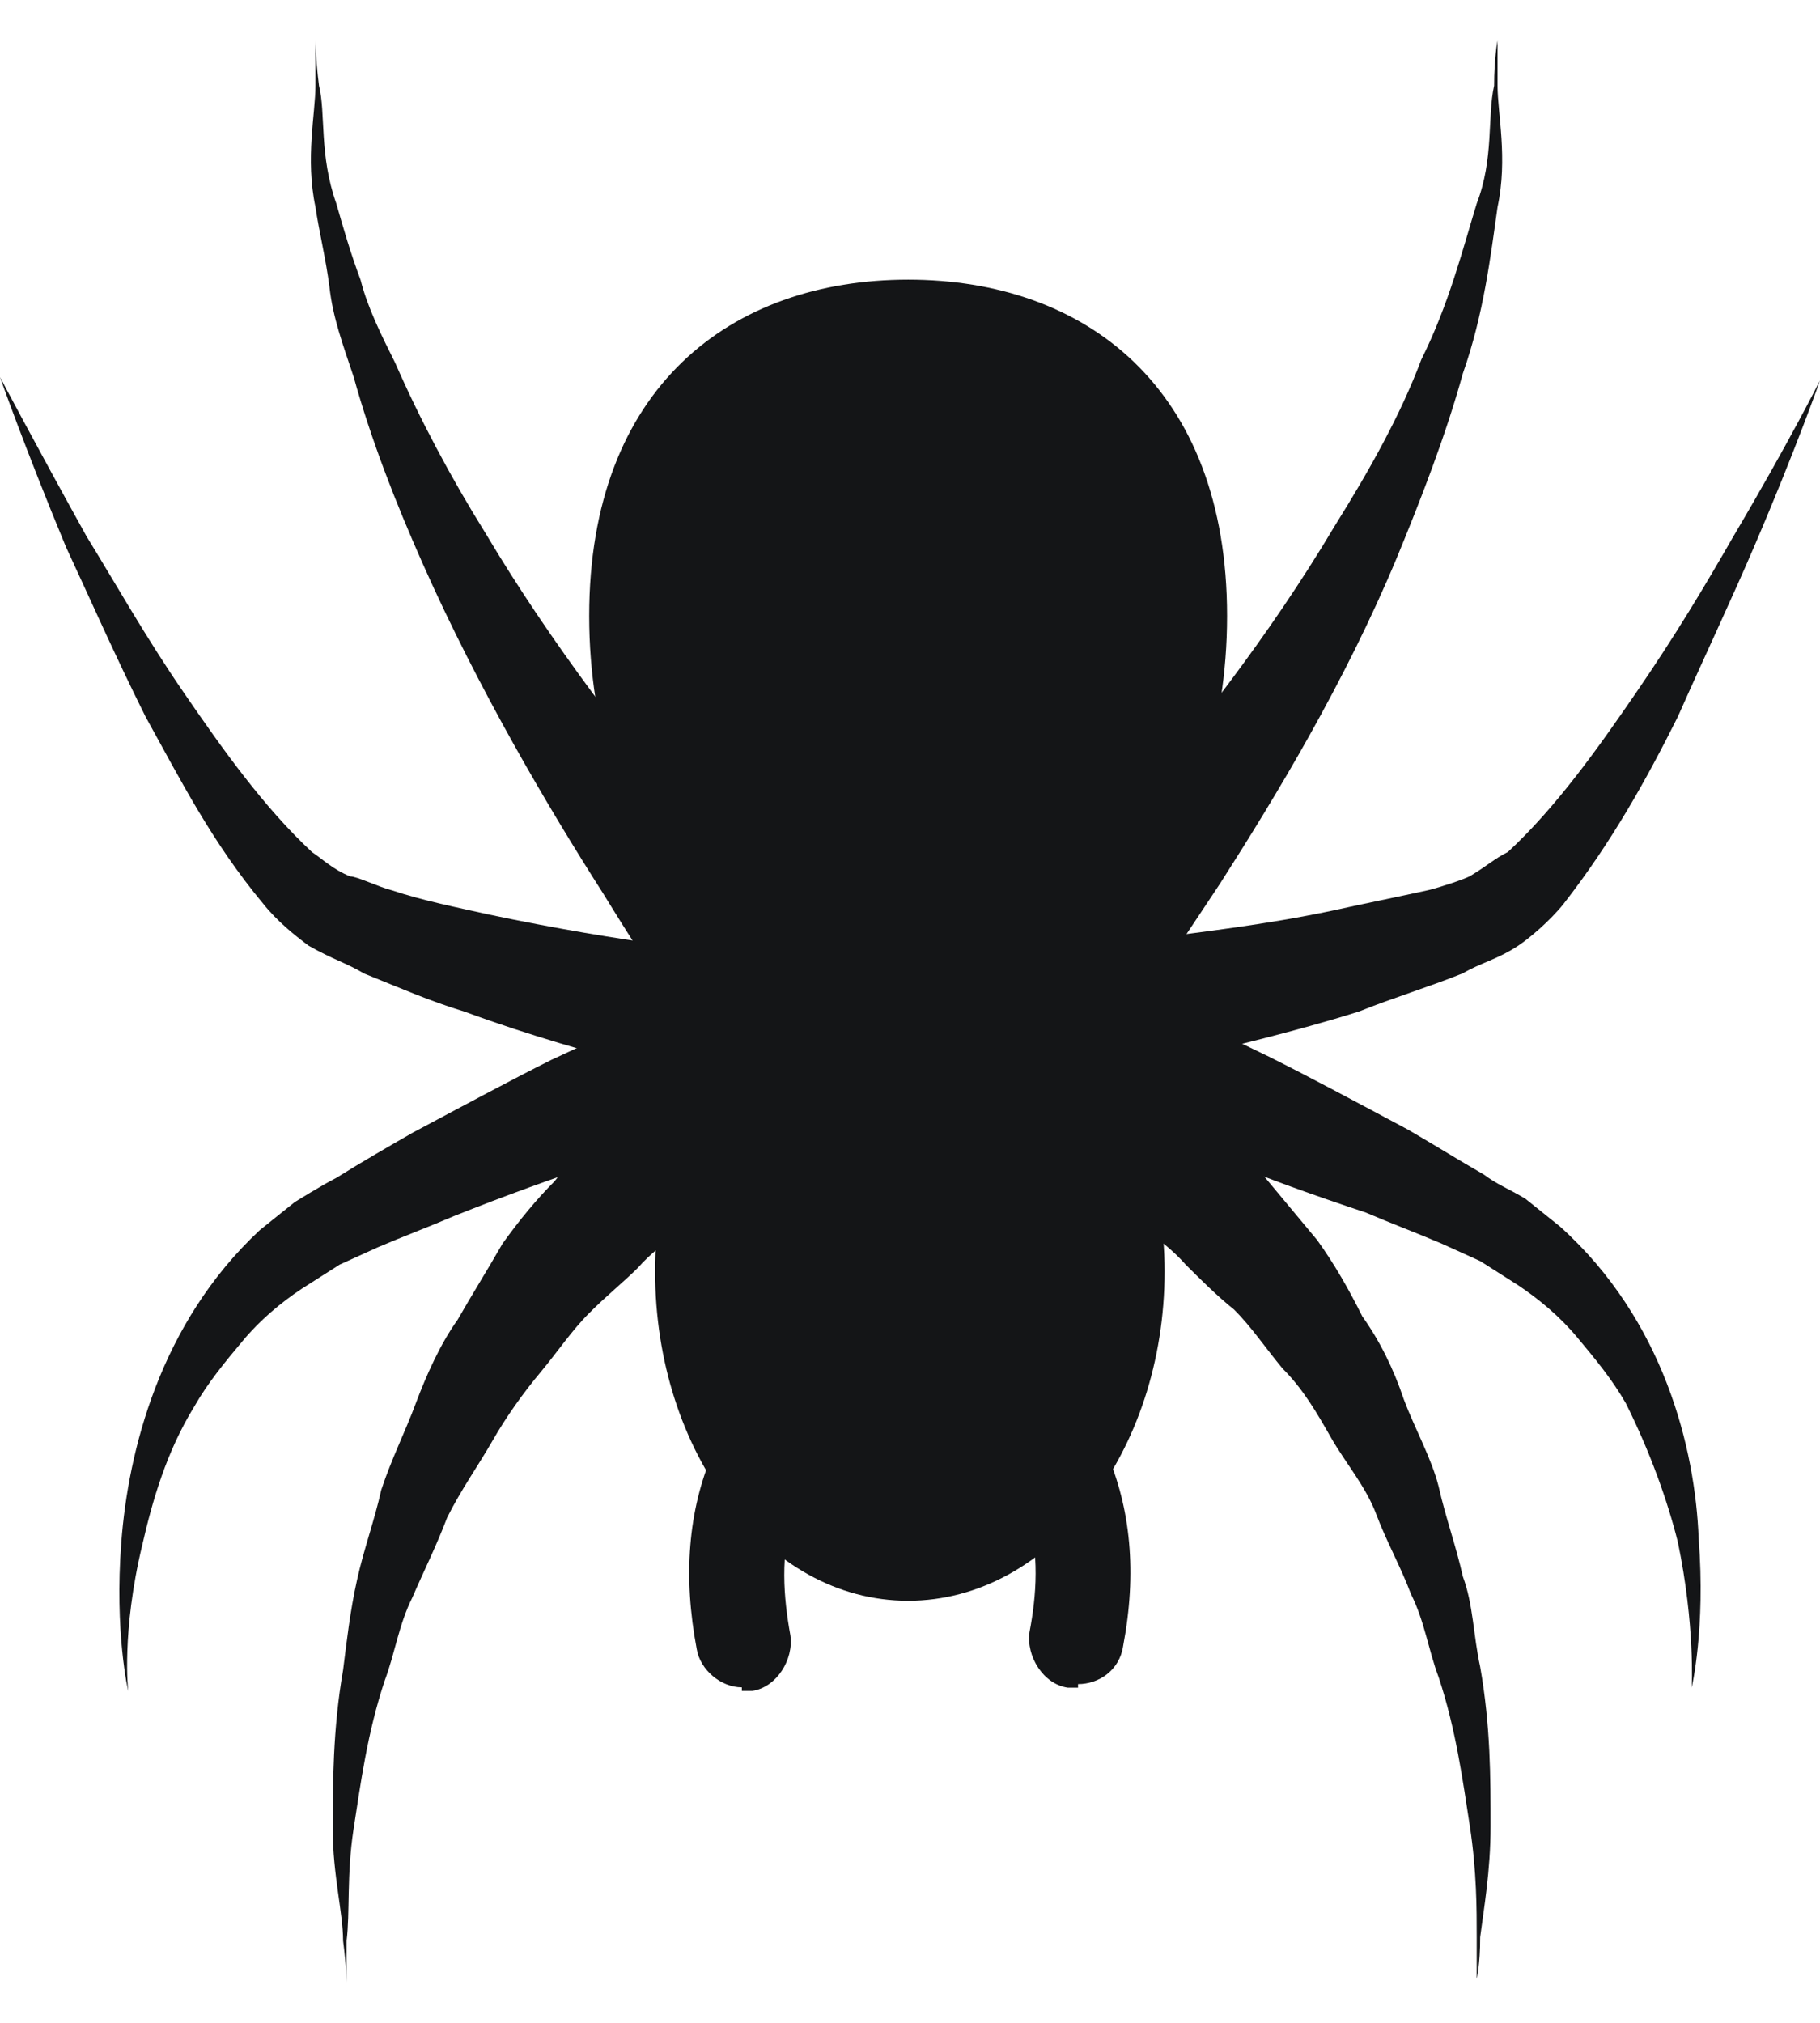
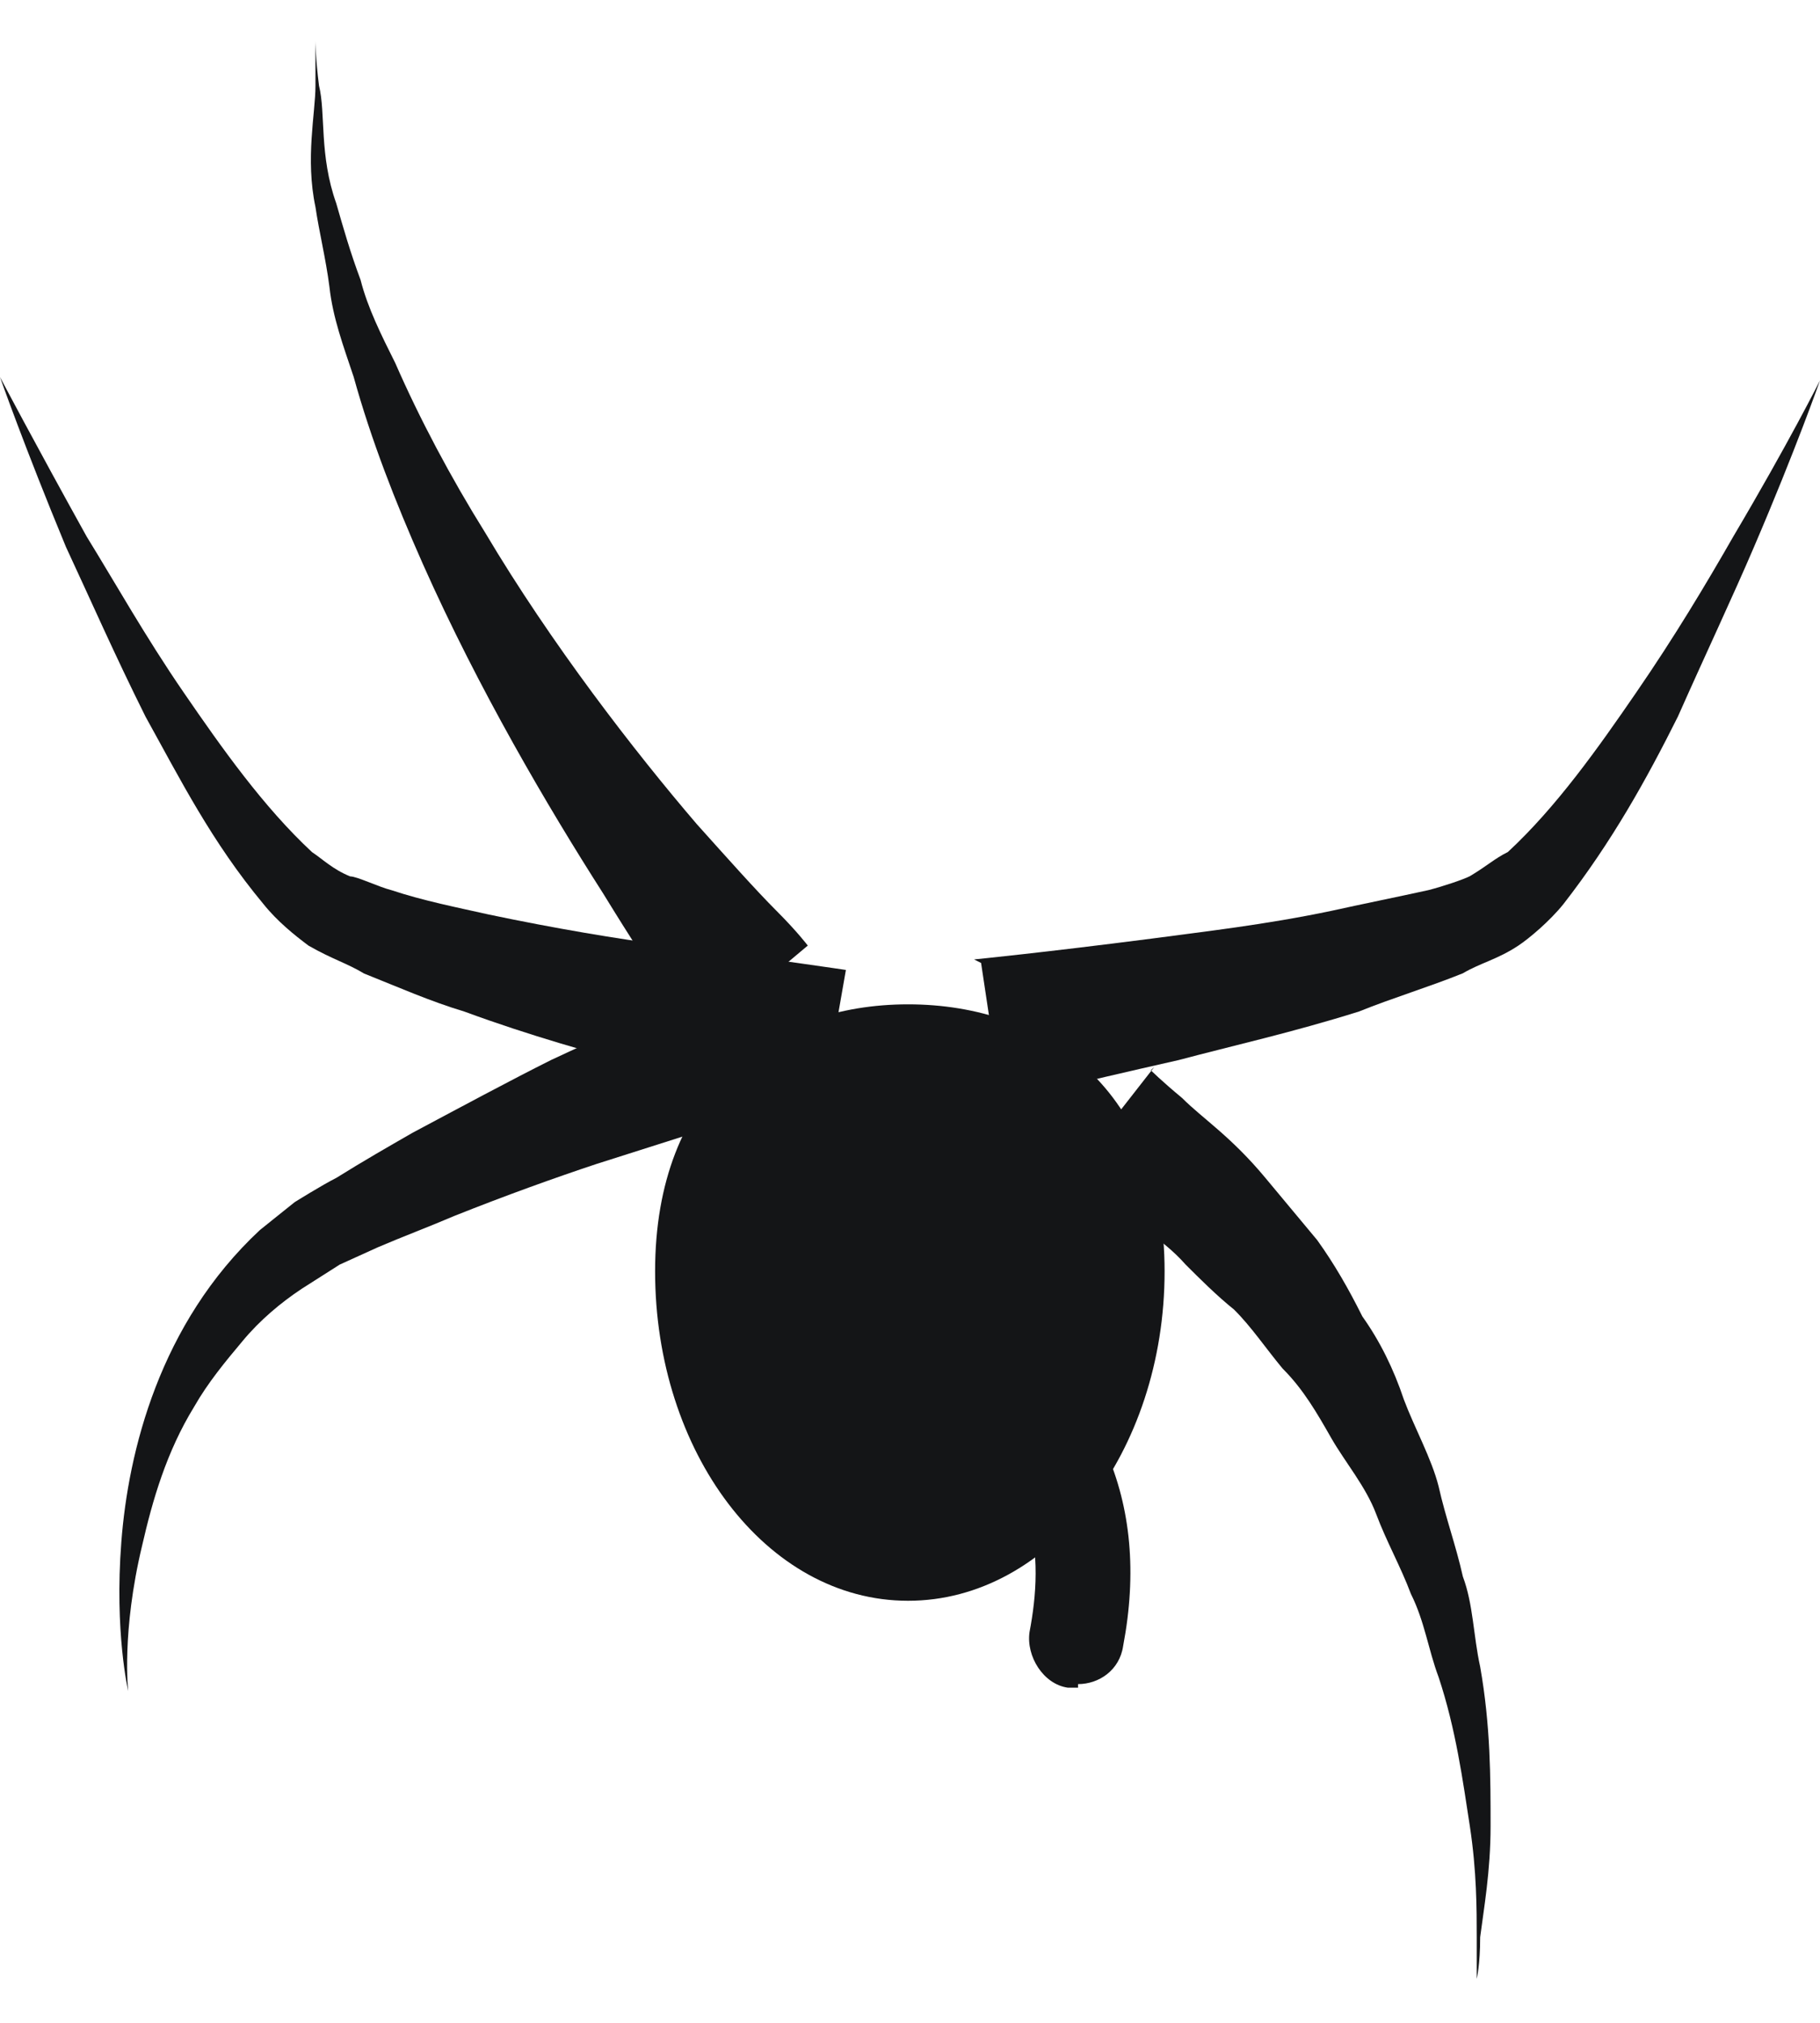
<svg xmlns="http://www.w3.org/2000/svg" width="18" height="20" viewBox="0 0 18 20" fill="none">
-   <path d="M12.136 6.09C12.136 8.353 10.73 10.17 8.982 10.17C7.233 10.17 5.827 8.353 5.827 6.09C5.827 3.827 7.233 2.765 8.982 2.765C10.73 2.765 12.136 3.827 12.136 6.09Z" fill="#141517" />
  <path d="M11.518 12.57C11.518 14.353 10.387 15.827 8.981 15.827C7.576 15.827 6.479 14.353 6.479 12.57C6.479 10.787 7.61 9.93 8.981 9.93C10.353 9.93 11.518 10.787 11.518 12.57Z" fill="#141517" />
  <path d="M10.662 16.686C10.662 16.686 10.593 16.686 10.559 16.686C10.319 16.651 10.148 16.377 10.182 16.137C10.319 15.417 10.319 14.457 9.119 13.668C8.913 13.531 8.845 13.223 8.982 13.017C9.119 12.811 9.428 12.743 9.633 12.88C10.868 13.703 11.382 14.834 11.108 16.274C11.073 16.514 10.868 16.651 10.662 16.651V16.686Z" fill="#141517" />
-   <path d="M7.337 16.683C7.131 16.683 6.926 16.512 6.891 16.306C6.617 14.866 7.097 13.701 8.366 12.912C8.571 12.775 8.88 12.844 9.017 13.049C9.154 13.255 9.085 13.564 8.88 13.701C7.68 14.489 7.68 15.415 7.817 16.169C7.851 16.409 7.68 16.683 7.44 16.718C7.44 16.718 7.371 16.718 7.337 16.718V16.683Z" fill="#141517" />
  <path d="M9.634 9.486C9.634 9.486 10.32 9.418 11.383 9.281C11.897 9.212 12.514 9.143 13.166 9.006C13.474 8.938 13.817 8.869 14.126 8.801C14.263 8.766 14.468 8.698 14.537 8.663C14.708 8.561 14.777 8.492 14.914 8.423C15.394 7.978 15.806 7.395 16.183 6.846C16.56 6.298 16.868 5.784 17.143 5.304C17.691 4.378 18 3.761 18 3.761C18 3.761 17.76 4.446 17.348 5.406C17.143 5.886 16.868 6.469 16.594 7.086C16.285 7.704 15.943 8.321 15.463 8.938C15.326 9.109 15.12 9.281 15.017 9.349C14.811 9.486 14.64 9.521 14.468 9.623C14.126 9.761 13.783 9.863 13.44 10.001C12.789 10.206 12.171 10.344 11.657 10.481C10.594 10.721 9.909 10.892 9.909 10.892L9.703 9.521L9.634 9.486Z" fill="#141517" />
-   <path d="M11.211 9.795C11.211 9.795 11.76 10.069 12.549 10.447C12.96 10.652 13.406 10.892 13.92 11.166C14.16 11.304 14.434 11.475 14.674 11.612C14.812 11.715 14.914 11.749 15.086 11.852L15.429 12.127C16.457 13.052 16.766 14.321 16.8 15.212C16.869 16.104 16.731 16.686 16.731 16.686C16.731 16.686 16.766 16.069 16.594 15.246C16.491 14.835 16.32 14.355 16.08 13.875C15.943 13.635 15.771 13.429 15.6 13.224C15.429 13.018 15.223 12.847 15.017 12.709L14.64 12.469L14.263 12.298C14.023 12.195 13.749 12.092 13.509 11.989C12.994 11.818 12.514 11.646 12.103 11.475C11.28 11.201 10.697 11.029 10.697 11.029L11.211 9.727V9.795Z" fill="#141517" />
-   <path d="M10.08 9.178C10.08 9.178 10.183 9.075 10.389 8.869C10.594 8.664 10.868 8.389 11.143 8.012C11.76 7.292 12.548 6.298 13.2 5.201C13.543 4.652 13.851 4.104 14.057 3.555C14.331 3.007 14.468 2.458 14.605 2.012C14.777 1.567 14.708 1.155 14.777 0.847C14.777 0.572 14.811 0.401 14.811 0.401C14.811 0.401 14.811 0.572 14.811 0.847C14.811 1.121 14.914 1.567 14.811 2.047C14.743 2.527 14.674 3.109 14.468 3.692C14.297 4.309 14.057 4.926 13.817 5.509C13.303 6.744 12.617 7.875 12.069 8.732C11.794 9.144 11.554 9.521 11.383 9.726C11.211 9.966 11.108 10.069 11.108 10.069L10.046 9.178H10.08Z" fill="#141517" />
  <path d="M11.382 10.582C11.382 10.582 11.485 10.685 11.691 10.856C11.897 11.062 12.171 11.233 12.514 11.645C12.685 11.851 12.857 12.056 13.028 12.262C13.2 12.502 13.337 12.742 13.474 13.016C13.645 13.256 13.782 13.531 13.885 13.839C13.988 14.114 14.159 14.422 14.228 14.696C14.297 15.005 14.399 15.279 14.468 15.588C14.571 15.862 14.571 16.171 14.639 16.479C14.742 17.062 14.742 17.576 14.742 18.056C14.742 18.502 14.674 18.879 14.639 19.153C14.639 19.428 14.605 19.565 14.605 19.565C14.605 19.565 14.605 19.428 14.605 19.153C14.605 18.879 14.605 18.502 14.537 18.056C14.468 17.61 14.399 17.096 14.228 16.582C14.125 16.308 14.091 16.033 13.954 15.759C13.851 15.485 13.714 15.245 13.611 14.971C13.508 14.696 13.302 14.456 13.165 14.216C13.028 13.976 12.891 13.736 12.685 13.531C12.514 13.325 12.377 13.119 12.205 12.948C12.034 12.811 11.862 12.639 11.725 12.502C11.485 12.228 11.108 12.022 10.902 11.885C10.697 11.748 10.56 11.645 10.56 11.645L11.417 10.548L11.382 10.582Z" fill="#141517" />
  <path d="M8.126 10.996C8.126 10.996 7.44 10.825 6.377 10.55C5.863 10.413 5.246 10.242 4.594 10.002C4.252 9.899 3.943 9.762 3.6 9.625C3.429 9.522 3.292 9.487 3.052 9.35C2.914 9.247 2.743 9.11 2.606 8.939C2.092 8.322 1.783 7.705 1.44 7.087C1.132 6.47 0.892 5.922 0.652 5.407C0.24 4.413 0 3.728 0 3.728C0 3.728 0.343 4.379 0.857 5.305C1.132 5.75 1.44 6.299 1.817 6.847C2.194 7.396 2.606 7.979 3.086 8.425C3.189 8.493 3.292 8.596 3.463 8.665C3.532 8.665 3.737 8.767 3.874 8.802C4.183 8.905 4.526 8.973 4.834 9.042C5.486 9.179 6.103 9.282 6.617 9.35C7.68 9.487 8.366 9.59 8.366 9.59L8.126 10.962V10.996Z" fill="#141517" />
  <path d="M7.303 11.063C7.303 11.063 6.754 11.235 5.897 11.509C5.485 11.646 5.005 11.818 4.491 12.023C4.251 12.126 3.977 12.229 3.737 12.332L3.36 12.503L2.983 12.743C2.777 12.88 2.571 13.052 2.4 13.258C2.228 13.463 2.057 13.669 1.92 13.909C1.646 14.355 1.508 14.835 1.406 15.28C1.2 16.137 1.268 16.72 1.268 16.72C1.268 16.72 1.131 16.137 1.2 15.246C1.268 14.355 1.577 13.086 2.571 12.161L2.914 11.886C2.914 11.886 3.188 11.715 3.326 11.646C3.6 11.475 3.84 11.338 4.08 11.2C4.594 10.926 5.04 10.686 5.451 10.48C6.274 10.103 6.788 9.829 6.788 9.829L7.303 11.132V11.063Z" fill="#141517" />
  <path d="M6.926 10.241C6.926 10.241 6.823 10.104 6.652 9.864C6.48 9.658 6.24 9.281 5.966 8.835C5.418 7.978 4.732 6.812 4.183 5.578C3.909 4.961 3.669 4.344 3.498 3.727C3.395 3.418 3.292 3.144 3.258 2.835C3.223 2.561 3.155 2.287 3.12 2.047C3.018 1.567 3.12 1.121 3.12 0.847C3.12 0.572 3.12 0.401 3.12 0.401C3.12 0.401 3.12 0.572 3.155 0.847C3.223 1.121 3.155 1.532 3.326 2.012C3.395 2.252 3.463 2.492 3.566 2.767C3.635 3.041 3.772 3.315 3.909 3.589C4.149 4.138 4.458 4.721 4.8 5.269C5.452 6.366 6.275 7.429 6.892 8.149C7.2 8.492 7.475 8.801 7.68 9.006C7.886 9.212 7.989 9.349 7.989 9.349L6.926 10.241Z" fill="#141517" />
-   <path d="M7.473 11.679C7.473 11.679 7.336 11.748 7.13 11.919C6.925 12.056 6.548 12.262 6.308 12.536C6.17 12.673 5.999 12.81 5.828 12.982C5.656 13.153 5.519 13.359 5.348 13.565C5.176 13.77 5.005 14.01 4.868 14.25C4.73 14.49 4.559 14.73 4.422 15.005C4.319 15.279 4.182 15.553 4.079 15.793C3.942 16.067 3.908 16.342 3.805 16.616C3.633 17.13 3.565 17.645 3.496 18.09C3.428 18.536 3.462 18.913 3.428 19.187C3.428 19.462 3.428 19.599 3.428 19.599C3.428 19.599 3.428 19.462 3.393 19.187C3.393 18.913 3.291 18.536 3.291 18.09C3.291 17.645 3.291 17.096 3.393 16.513C3.428 16.239 3.462 15.93 3.531 15.622C3.599 15.313 3.702 15.039 3.771 14.73C3.873 14.422 4.011 14.148 4.113 13.873C4.216 13.599 4.353 13.29 4.525 13.05C4.662 12.81 4.833 12.536 4.97 12.296C5.142 12.056 5.313 11.851 5.485 11.679C5.828 11.233 6.102 11.062 6.308 10.89C6.513 10.719 6.616 10.616 6.616 10.616L7.473 11.713V11.679Z" fill="#141517" />
</svg>